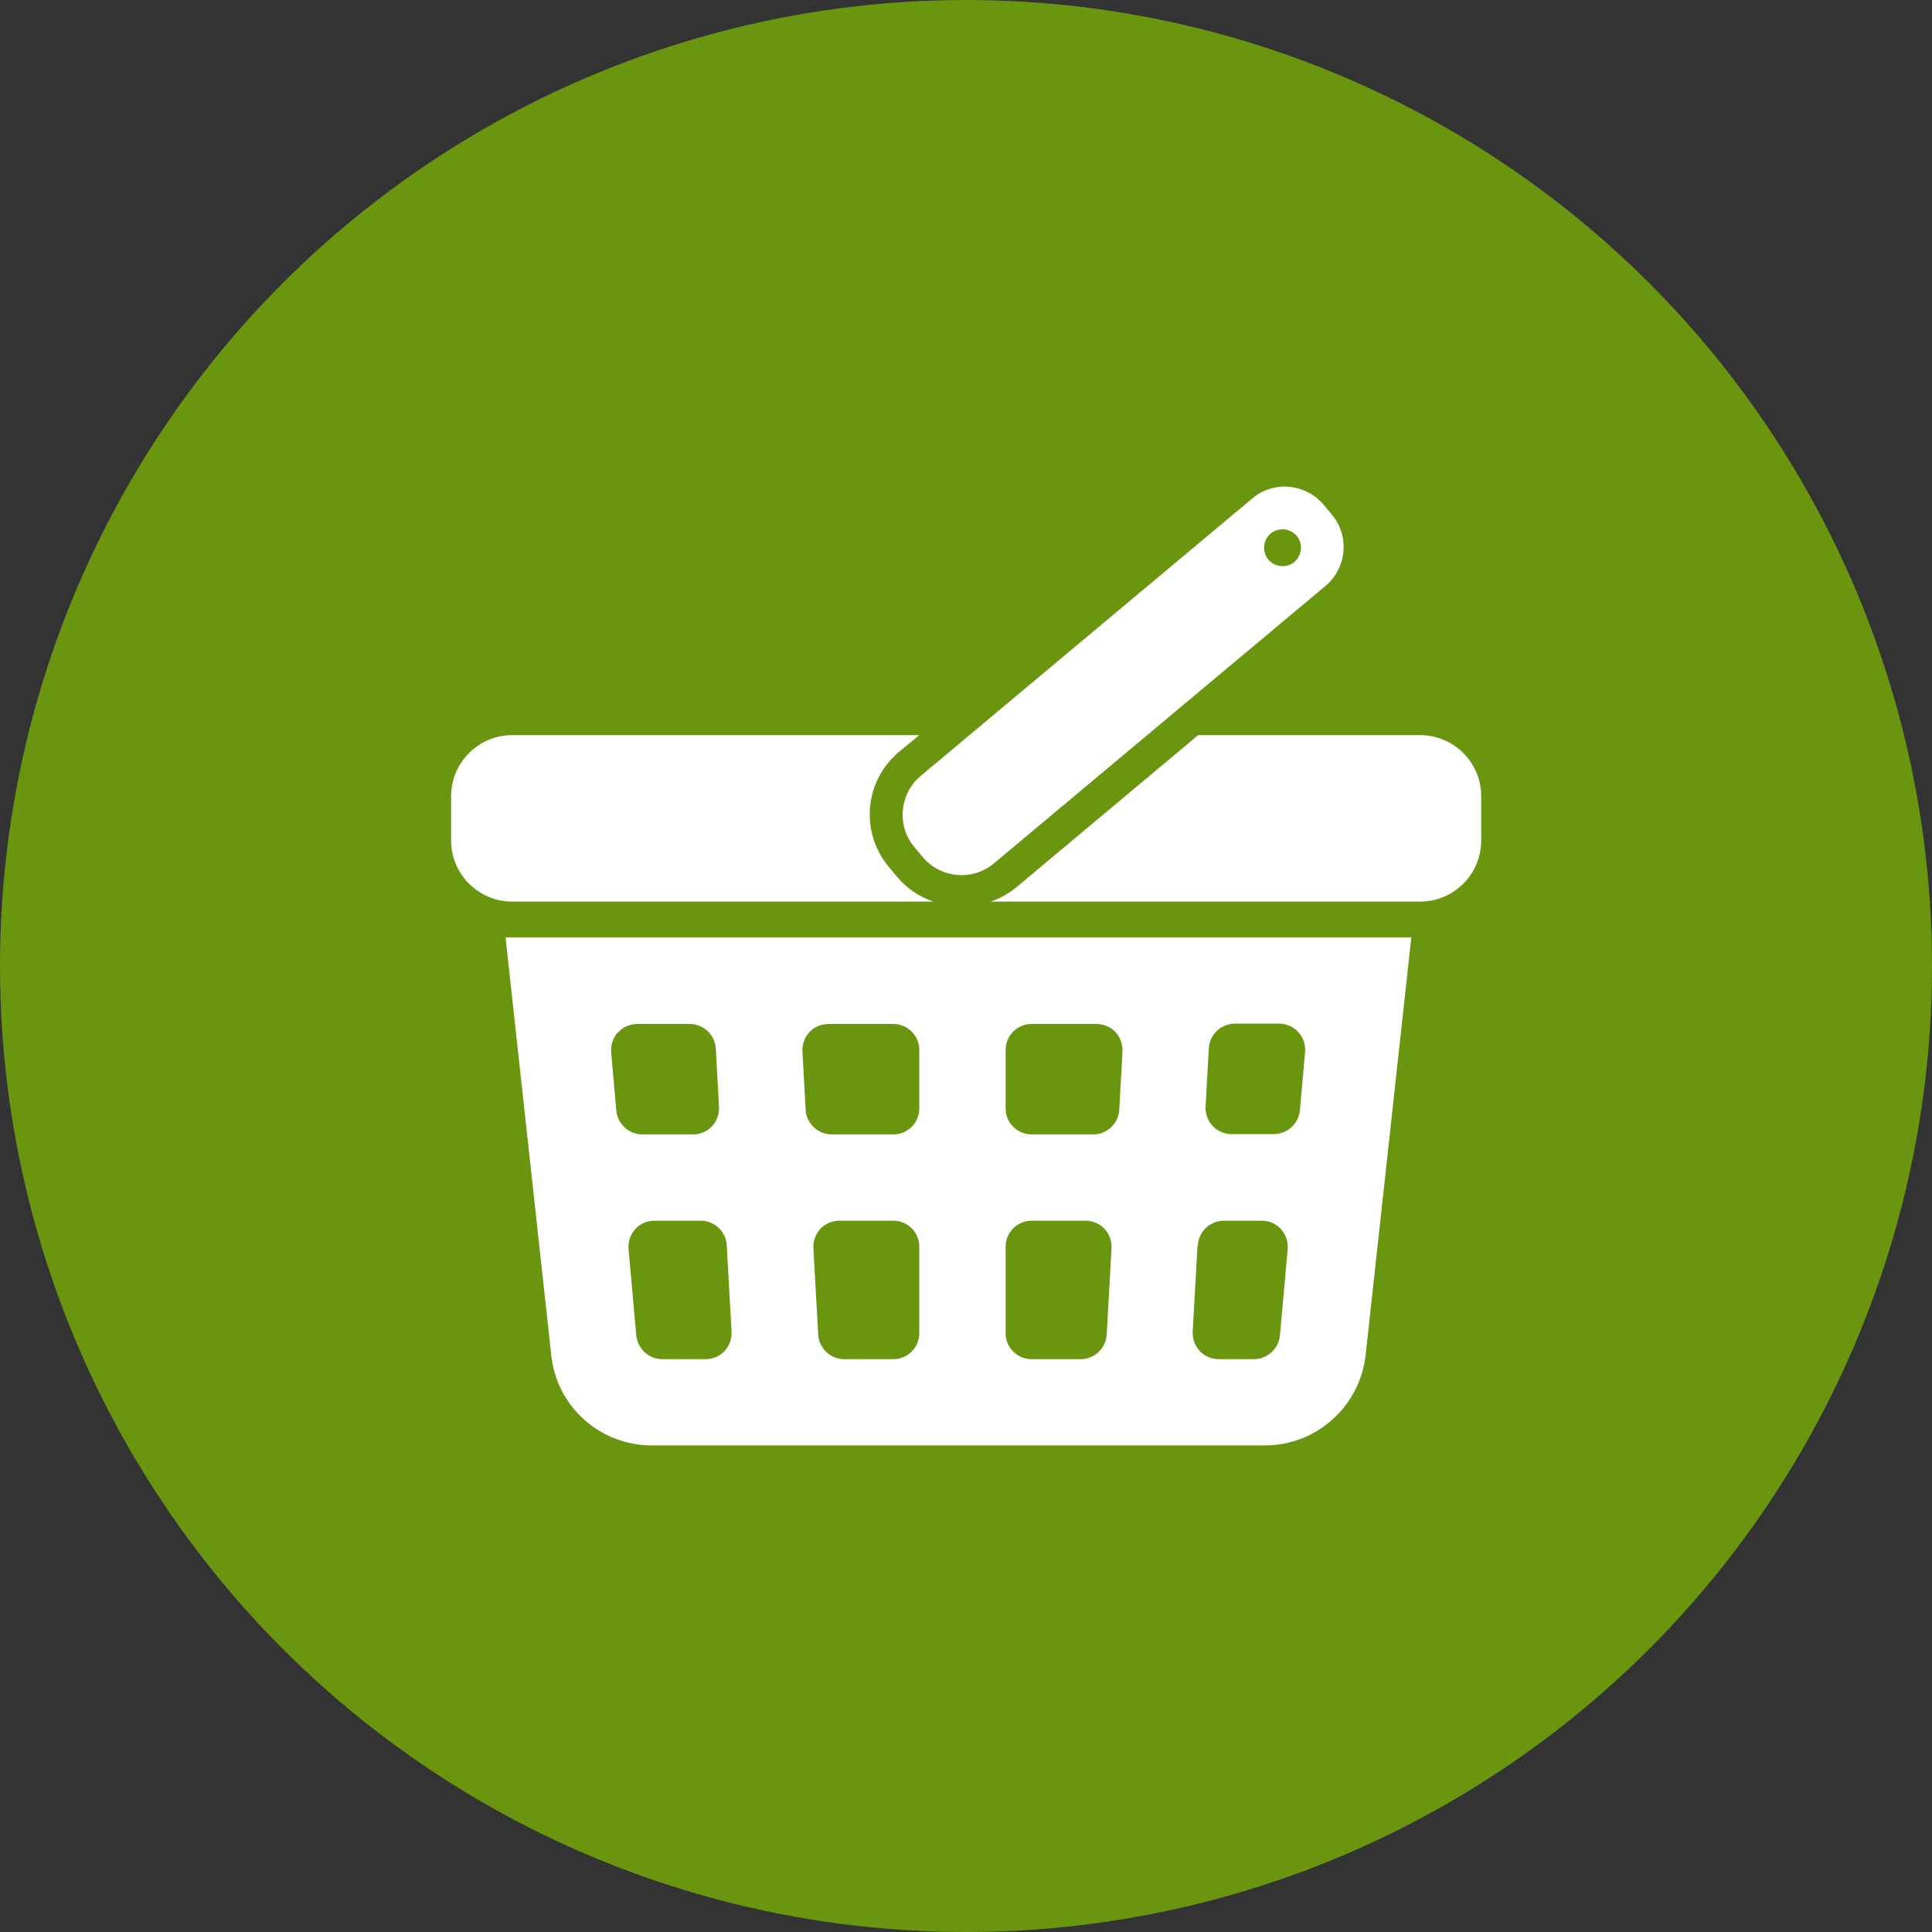
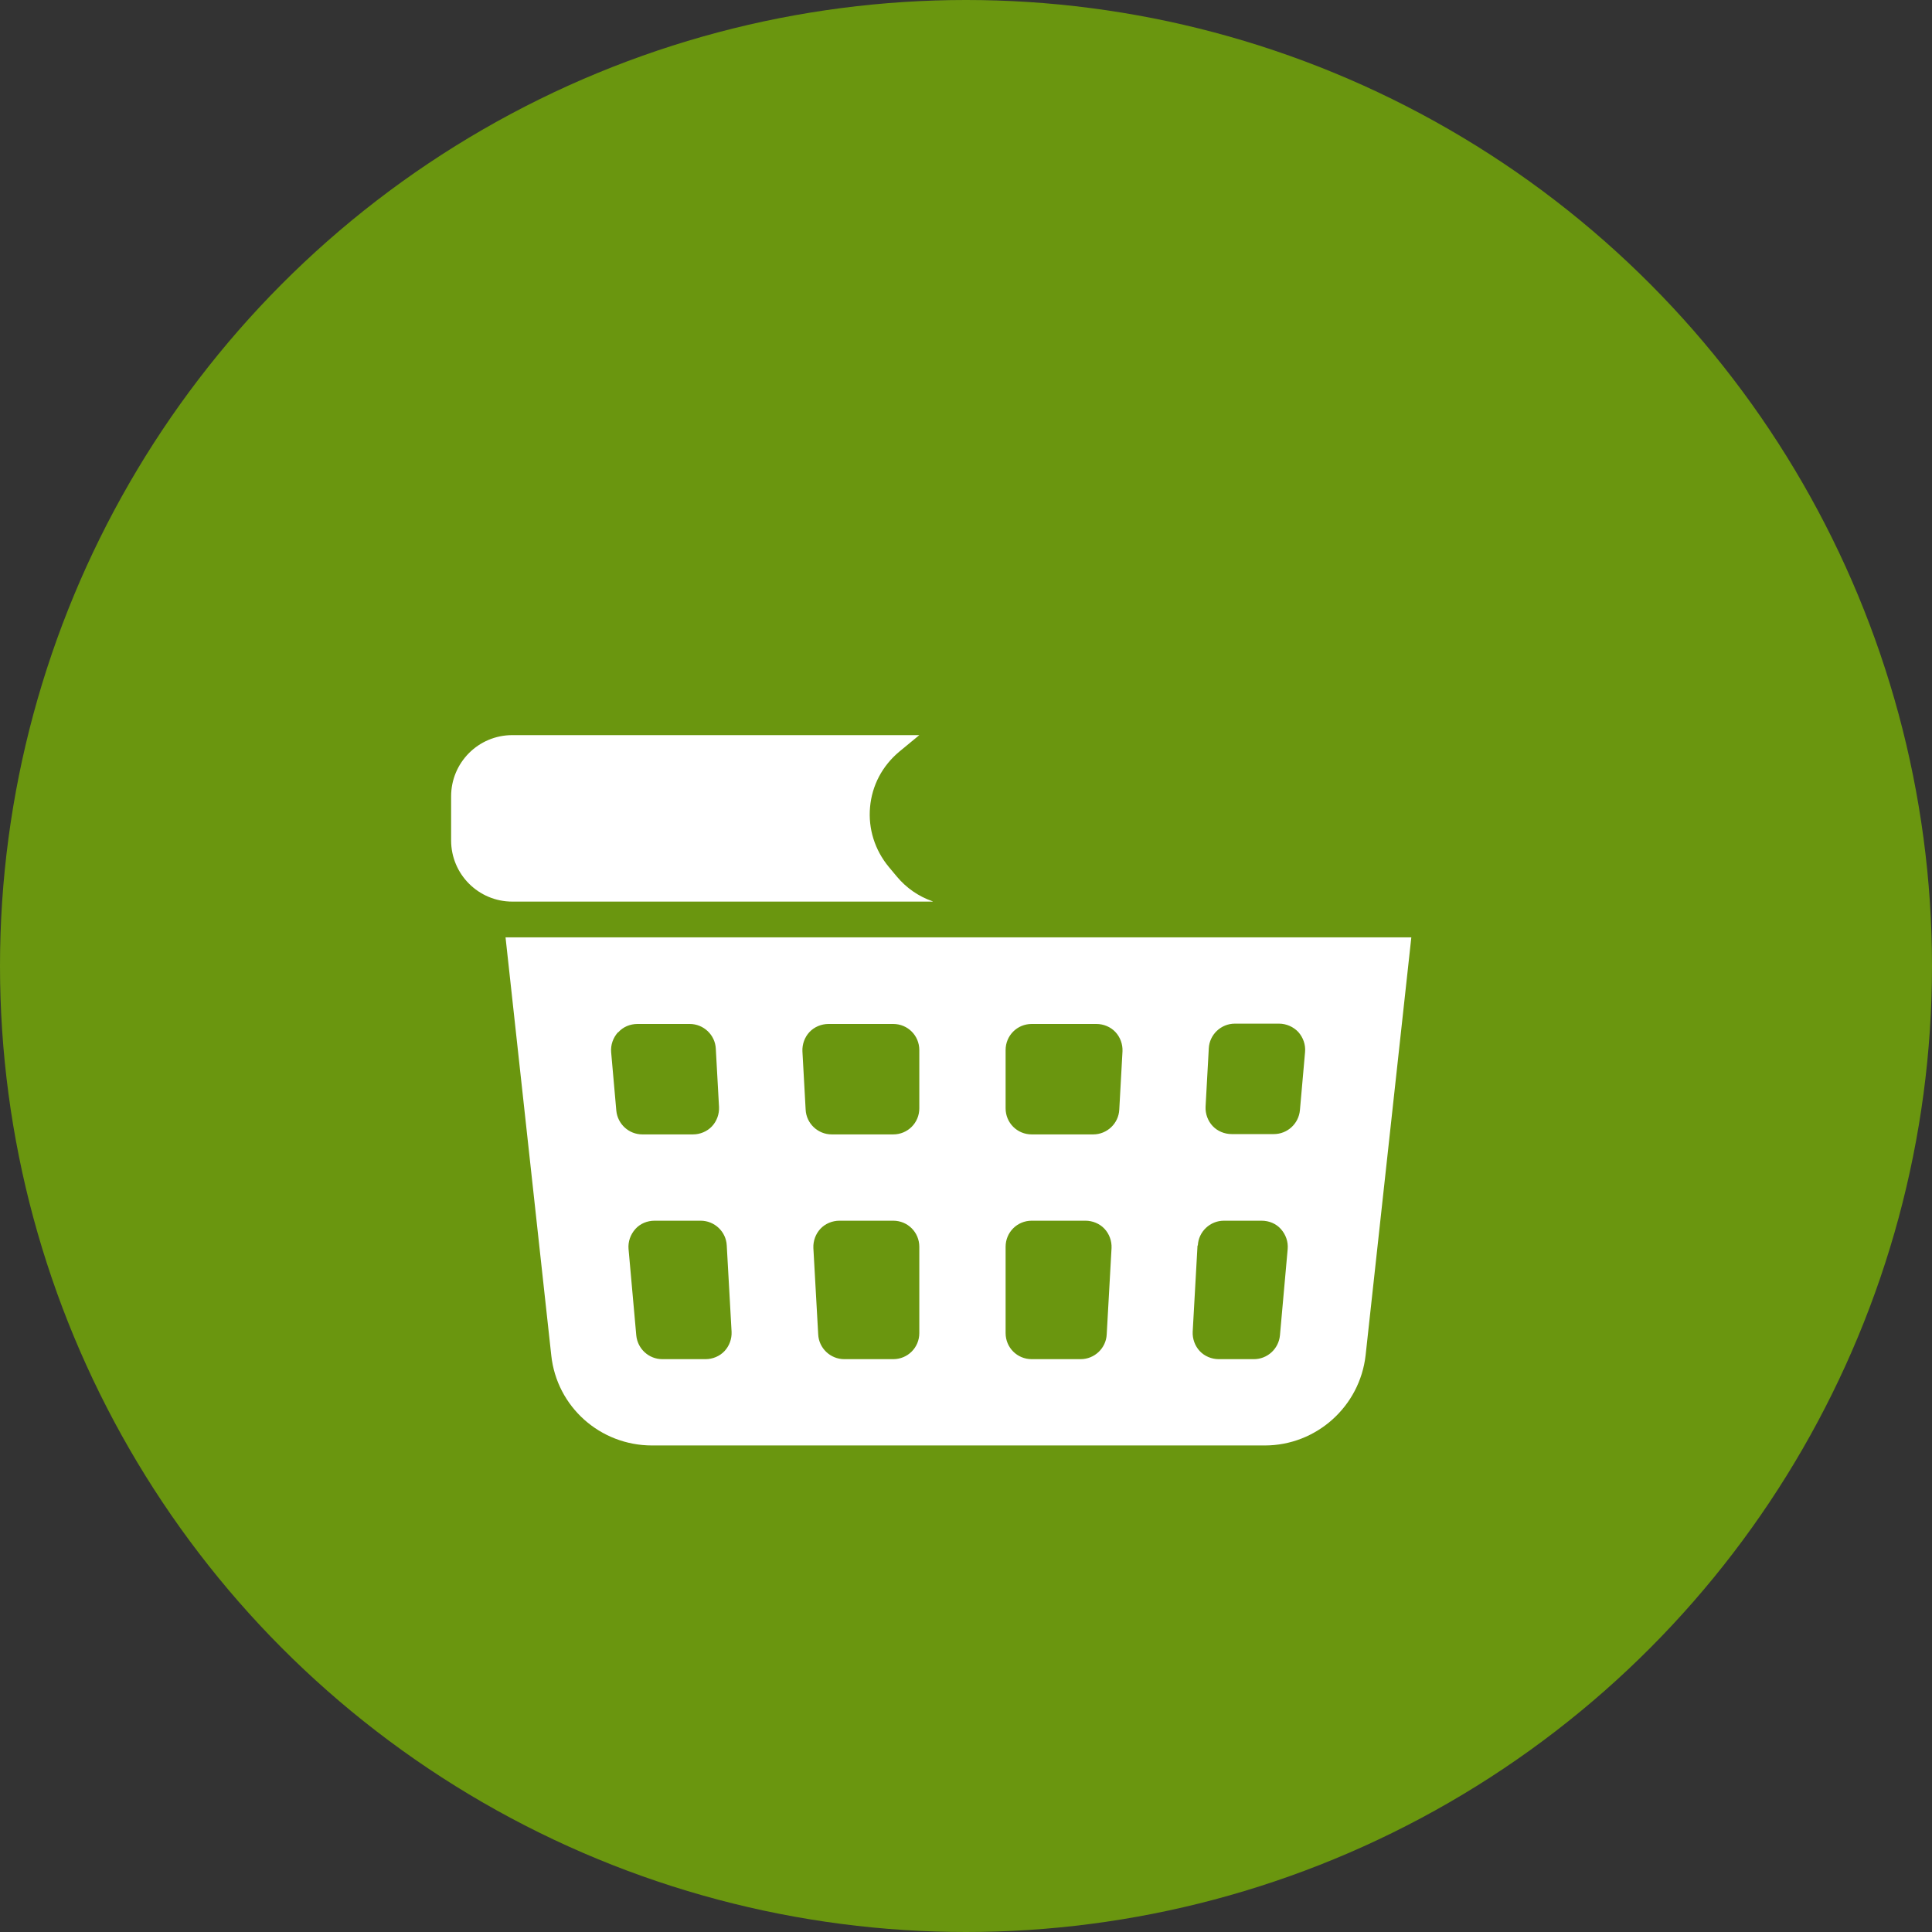
<svg xmlns="http://www.w3.org/2000/svg" id="_レイヤー_2" width="60" height="60" viewBox="0 0 60 60">
  <rect x="0" y="0" width="60" height="60" fill="#333333" stroke="none" />
  <defs>
    <style>.cls-1{fill:#fff;}.cls-2{fill:#6a960f;}</style>
  </defs>
  <g id="_コンテンツ">
    <circle class="cls-2" cx="30" cy="30" r="30" />
    <path class="cls-1" d="M28.96,27.99c-.43-.15-.81-.41-1.11-.77l-.25-.3c-.43-.52-.64-1.18-.58-1.85.06-.68.38-1.28.9-1.72l.63-.52h-12.64c-1.05,0-1.9.85-1.9,1.9v1.37c0,1.05.85,1.9,1.9,1.9h13.06Z" />
-     <path class="cls-1" d="M44.1,22.83h-6.89l-5.64,4.72c-.24.2-.51.35-.8.45h13.33c1.05,0,1.9-.85,1.9-1.9v-1.37c0-1.05-.85-1.9-1.9-1.9Z" />
-     <path class="cls-1" d="M28.4,26.31l.25.3c.56.67,1.55.76,2.22.2l10.29-8.61c.67-.56.76-1.56.2-2.22l-.25-.3c-.56-.67-1.56-.76-2.22-.2l-10.29,8.61c-.67.56-.76,1.56-.2,2.22ZM39.46,16.57c.24-.2.6-.17.81.07.2.24.17.6-.07.81-.24.2-.6.17-.81-.07-.2-.24-.17-.61.07-.81Z" />
    <path class="cls-1" d="M17.12,42.09c.17,1.6,1.52,2.8,3.13,2.8h19.03c1.6,0,2.95-1.21,3.13-2.8l1.42-12.98H15.7l1.42,12.98ZM28.55,41.4c0,.45-.36.81-.81.81h-1.52c-.43,0-.79-.34-.81-.77l-.15-2.68c-.01-.22.07-.44.22-.6.15-.16.37-.25.59-.25h1.67c.45,0,.81.36.81.81v2.68h0ZM37.54,32.56c.02-.43.38-.77.81-.77h1.37c.23,0,.45.1.6.26.15.17.23.39.21.62l-.16,1.81c-.04.42-.39.74-.81.74h-1.31c-.22,0-.44-.09-.59-.25-.15-.16-.23-.38-.22-.6l.1-1.81ZM37.2,38.68c.02-.43.38-.77.81-.77h1.17c.23,0,.45.09.6.26.15.17.23.39.21.62l-.24,2.68c-.04.42-.39.74-.81.74h-1.09c-.22,0-.44-.09-.59-.25-.15-.16-.23-.38-.22-.6l.15-2.68ZM31.23,32.61c0-.45.36-.81.81-.81h2.01c.22,0,.44.09.59.25.15.16.23.38.22.6l-.1,1.81c-.02.43-.38.77-.81.77h-1.91c-.45,0-.81-.36-.81-.81v-1.81ZM31.23,38.72c0-.45.36-.81.81-.81h1.67c.22,0,.44.09.59.25.15.16.23.38.22.6l-.15,2.68c-.02.43-.38.77-.81.77h-1.52c-.45,0-.81-.36-.81-.81v-2.68h0ZM25.14,32.05c.15-.16.37-.25.59-.25h2.01c.45,0,.81.36.81.81v1.81c0,.45-.36.81-.81.81h-1.91c-.43,0-.79-.34-.81-.77l-.1-1.81c-.01-.22.07-.44.22-.6ZM22.72,41.36c.01.22-.07.44-.22.6-.15.16-.37.25-.59.25h-1.34c-.42,0-.77-.32-.81-.74l-.24-2.68c-.02-.23.06-.45.21-.62s.37-.26.6-.26h1.43c.43,0,.79.34.81.77l.15,2.68ZM19.2,32.06c.15-.17.37-.26.6-.26h1.62c.43,0,.79.34.81.77l.1,1.81c.01.22-.07.44-.22.6-.15.16-.37.25-.59.25h-1.57c-.42,0-.77-.32-.81-.74l-.16-1.81c-.02-.23.06-.45.21-.62Z" />
  </g>
</svg>